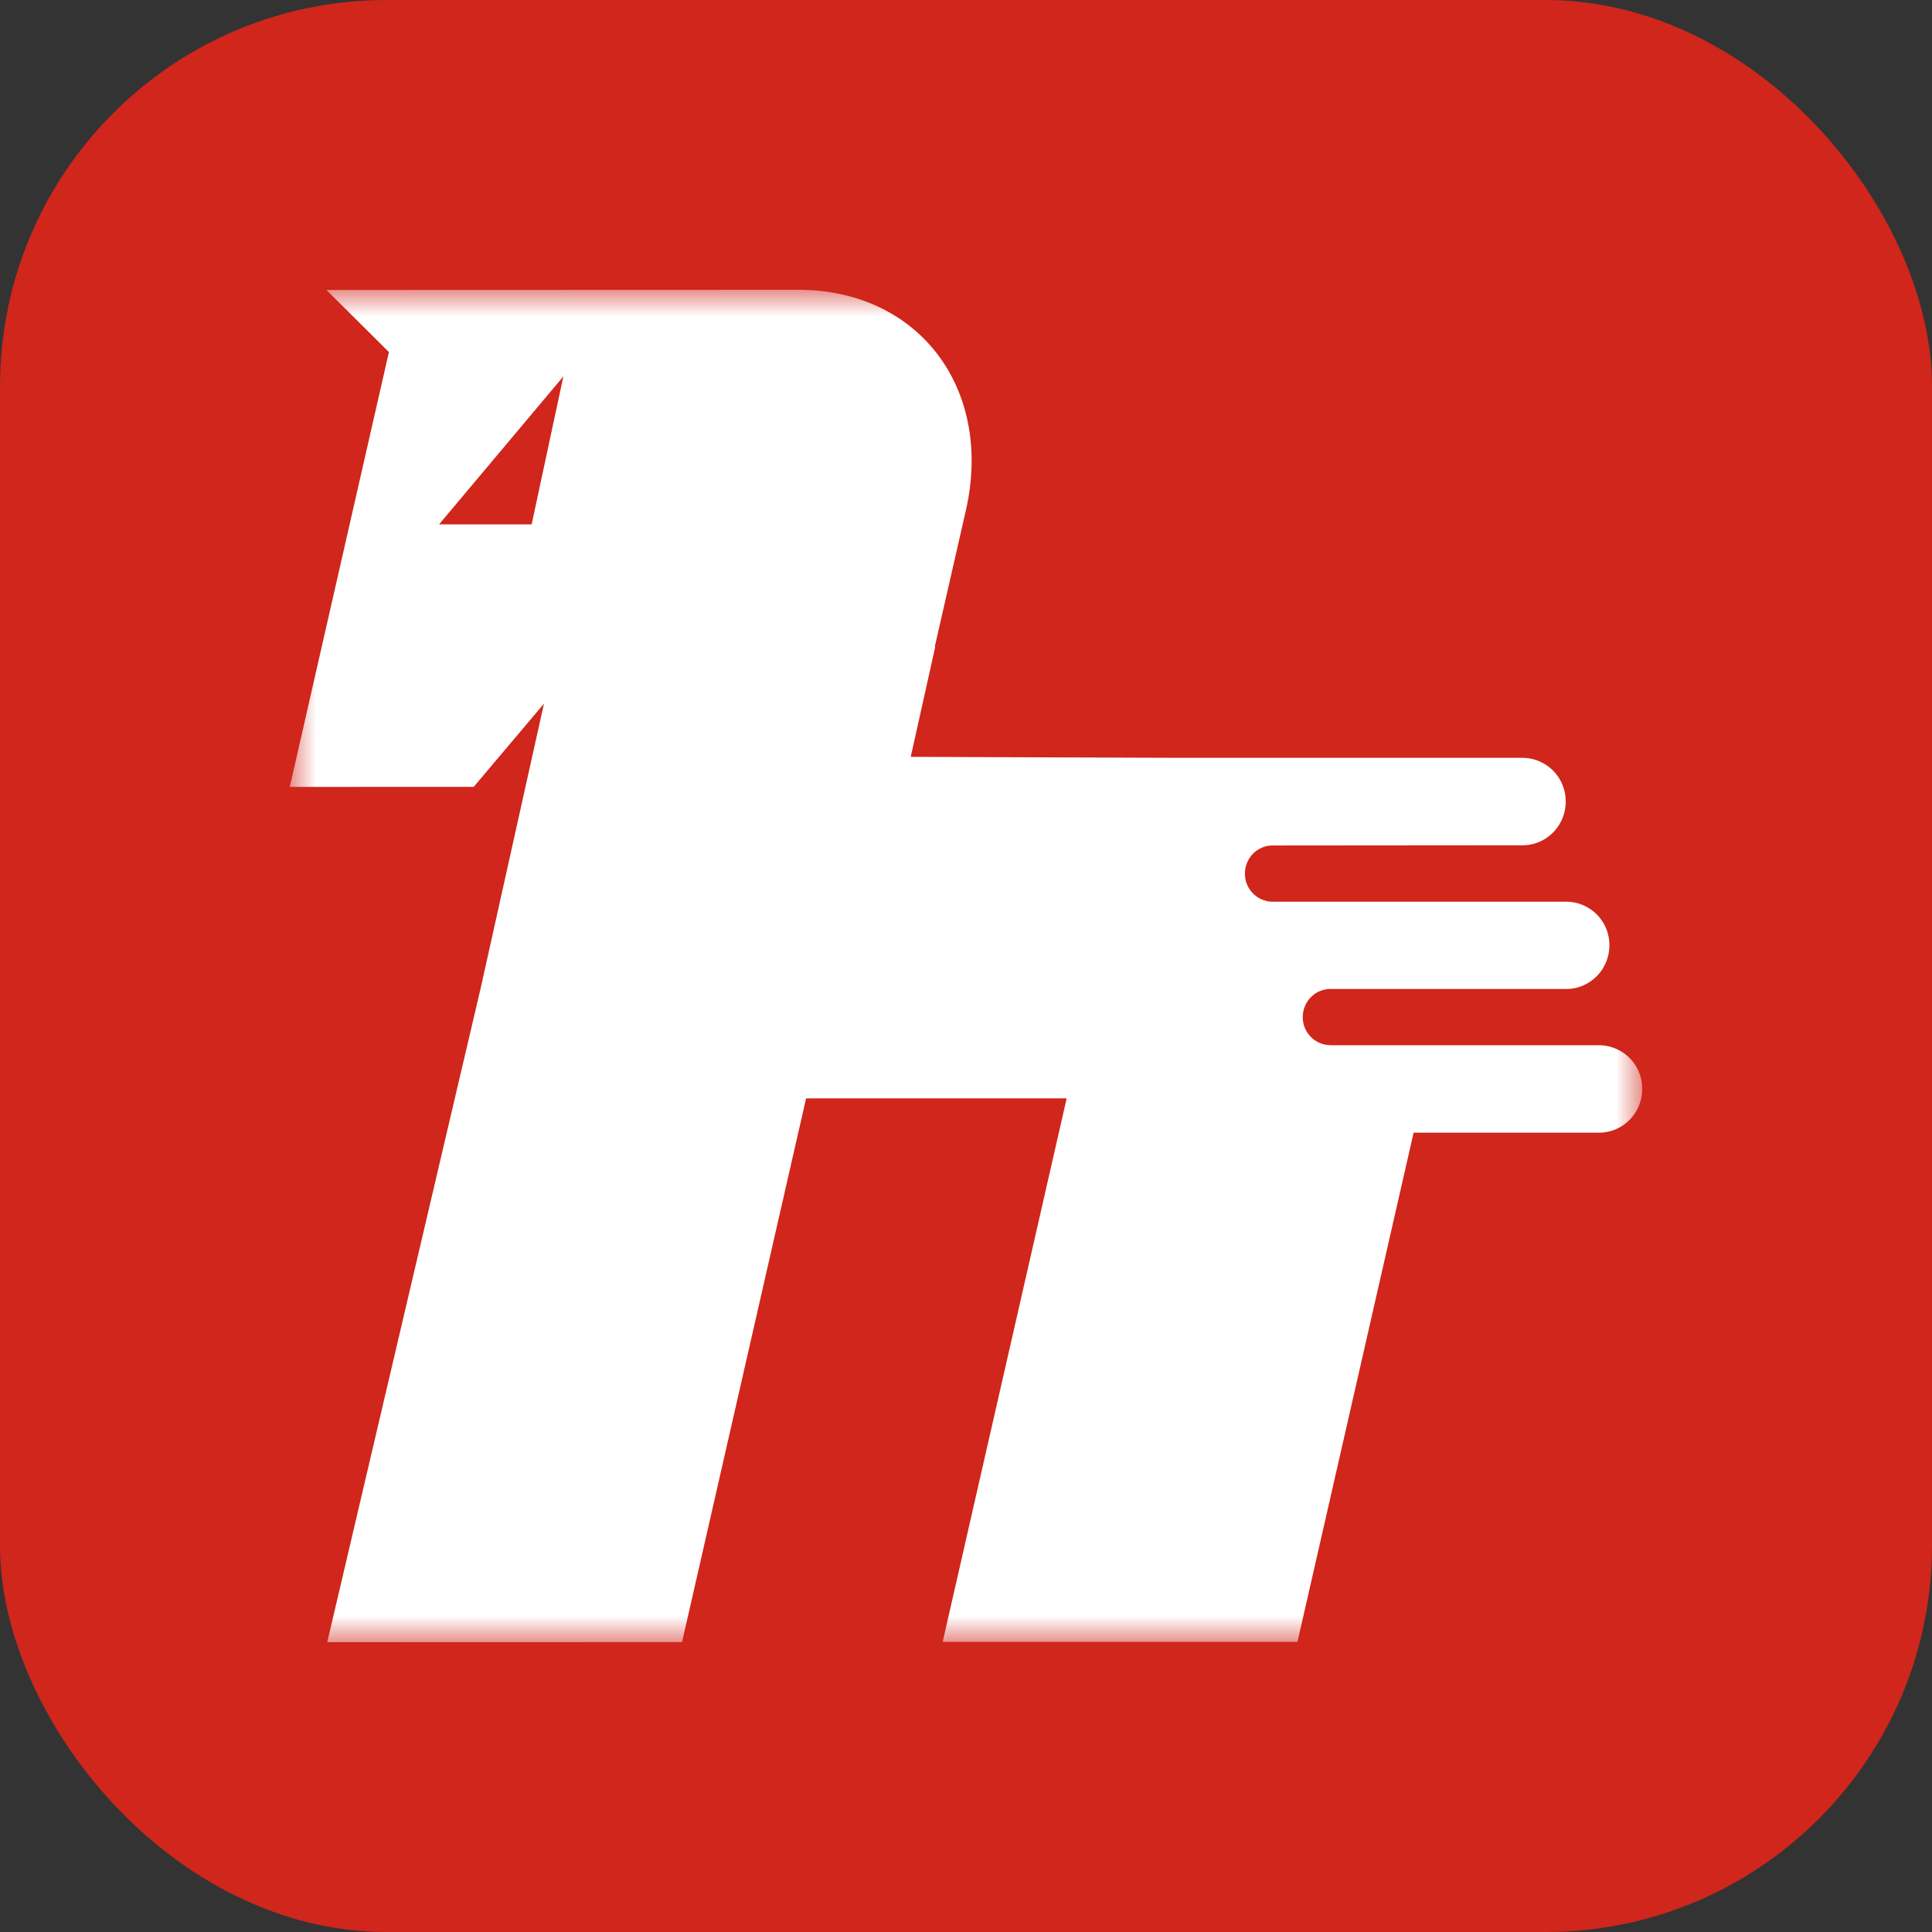
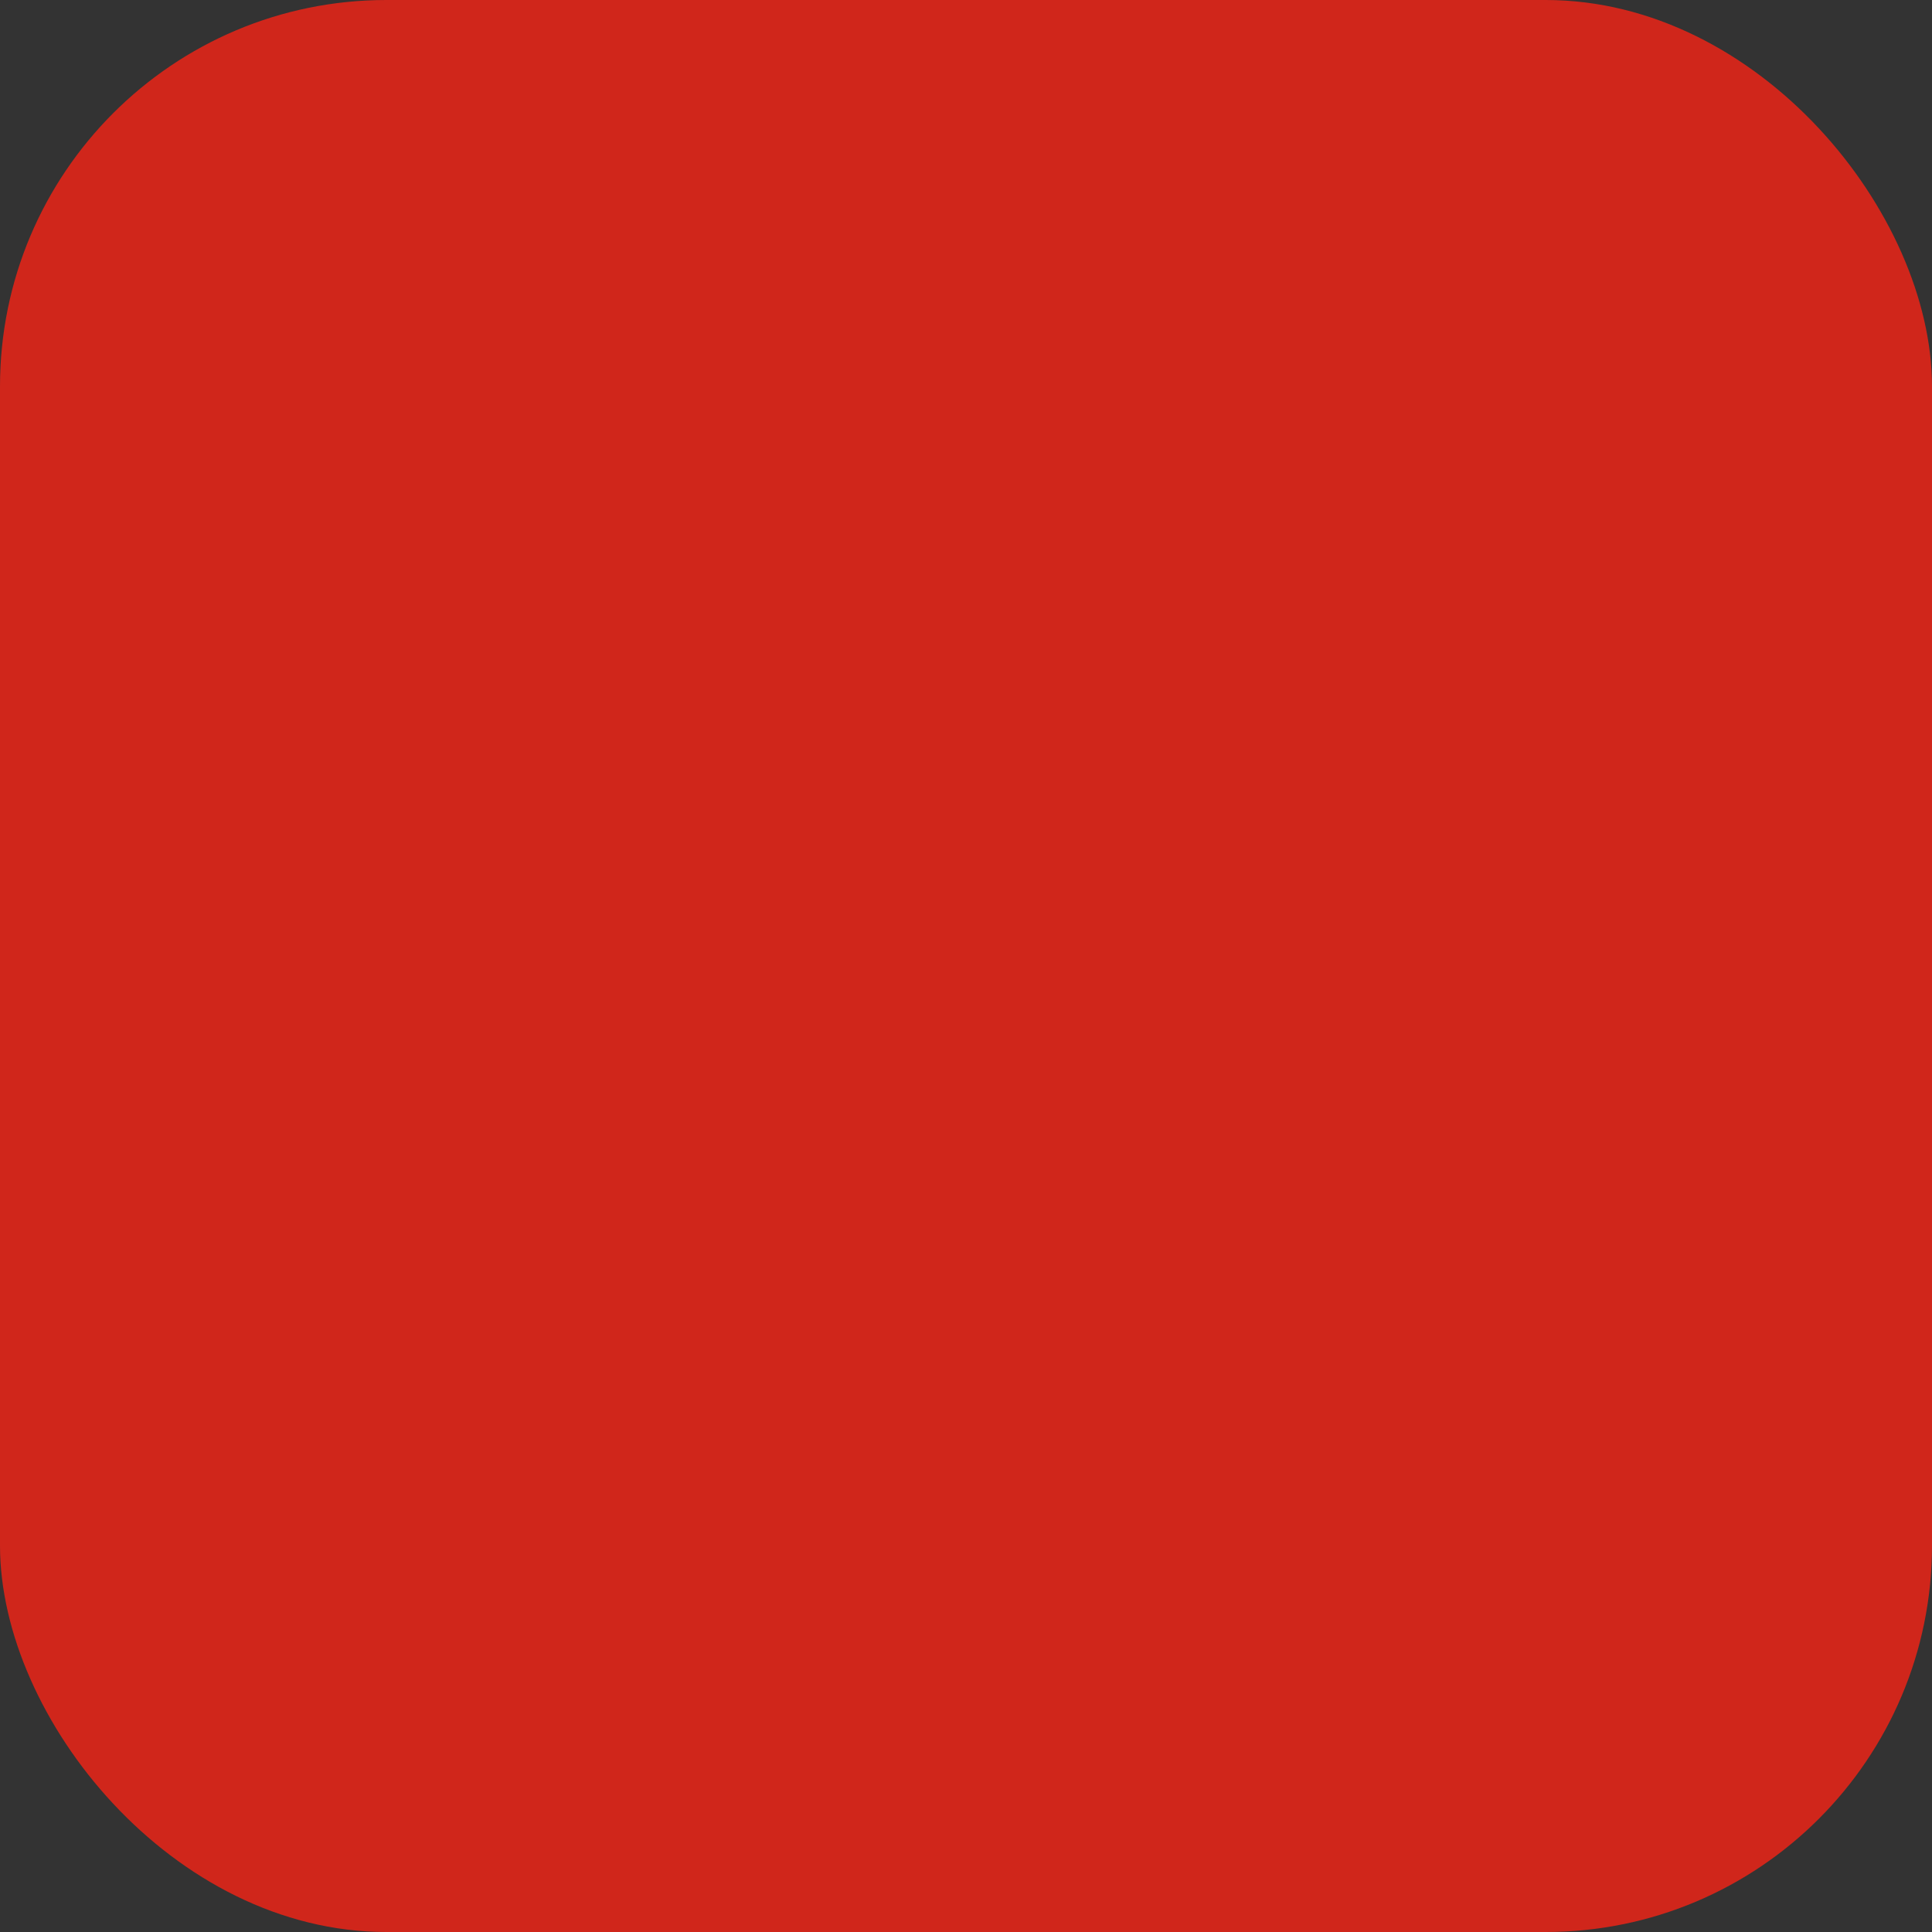
<svg xmlns="http://www.w3.org/2000/svg" xmlns:xlink="http://www.w3.org/1999/xlink" version="1.1" width="1000" height="1000">
  <rect width="100%" height="100%" fill="#333333" stroke="none" />
  <rect width="1000" height="1000" rx="200" ry="200" fill="#d0261b" />
  <g transform="matrix(26.923,0,0,26.923,149.987,150)">
    <svg version="1.1" width="26" height="26">
      <svg width="26" height="26" viewBox="0 0 26 26">
        <defs>
-           <path id="w0zscjtdma" d="M0 0h26v26H0z" />
-         </defs>
+           </defs>
        <g fill="none" fill-rule="evenodd">
          <mask id="ribqgqlpyb" fill="#fff">
            <use xlink:href="#w0zscjtdma" />
          </mask>
          <path d="M4.65 4.51H2.87l2.39-2.845L4.65 4.51zm15.358 10.012a.536.536 0 0 1-.533-.54c0-.298.238-.54.533-.54h4.532c.458 0 .83-.377.83-.841a.834.834 0 0 0-.797-.837h-5.677a.537.537 0 0 1-.533-.54v-.001c0-.299.239-.54.533-.54l4.804-.004c.459 0 .83-.376.83-.84a.835.835 0 0 0-.83-.841h-6.75l-.08-.001h-.03l-4.902-.018.471-2.116H12.4l.597-2.618C13.532 1.9 12.09-.001 9.775 0L.705.003l1.201 1.194L0 9.557l3.536-.001 1.351-1.6-1.22 5.483L.72 26l6.822-.002h.106l-.106-.001v-.002l2.384-10.45 5.01-.001-2.384 10.45h6.821l2.233-9.79h3.565c.458 0 .83-.376.83-.84a.835.835 0 0 0-.83-.841h-5.162z" fill="#FFF" mask="url(#ribqgqlpyb)" />
        </g>
      </svg>
    </svg>
  </g>
</svg>